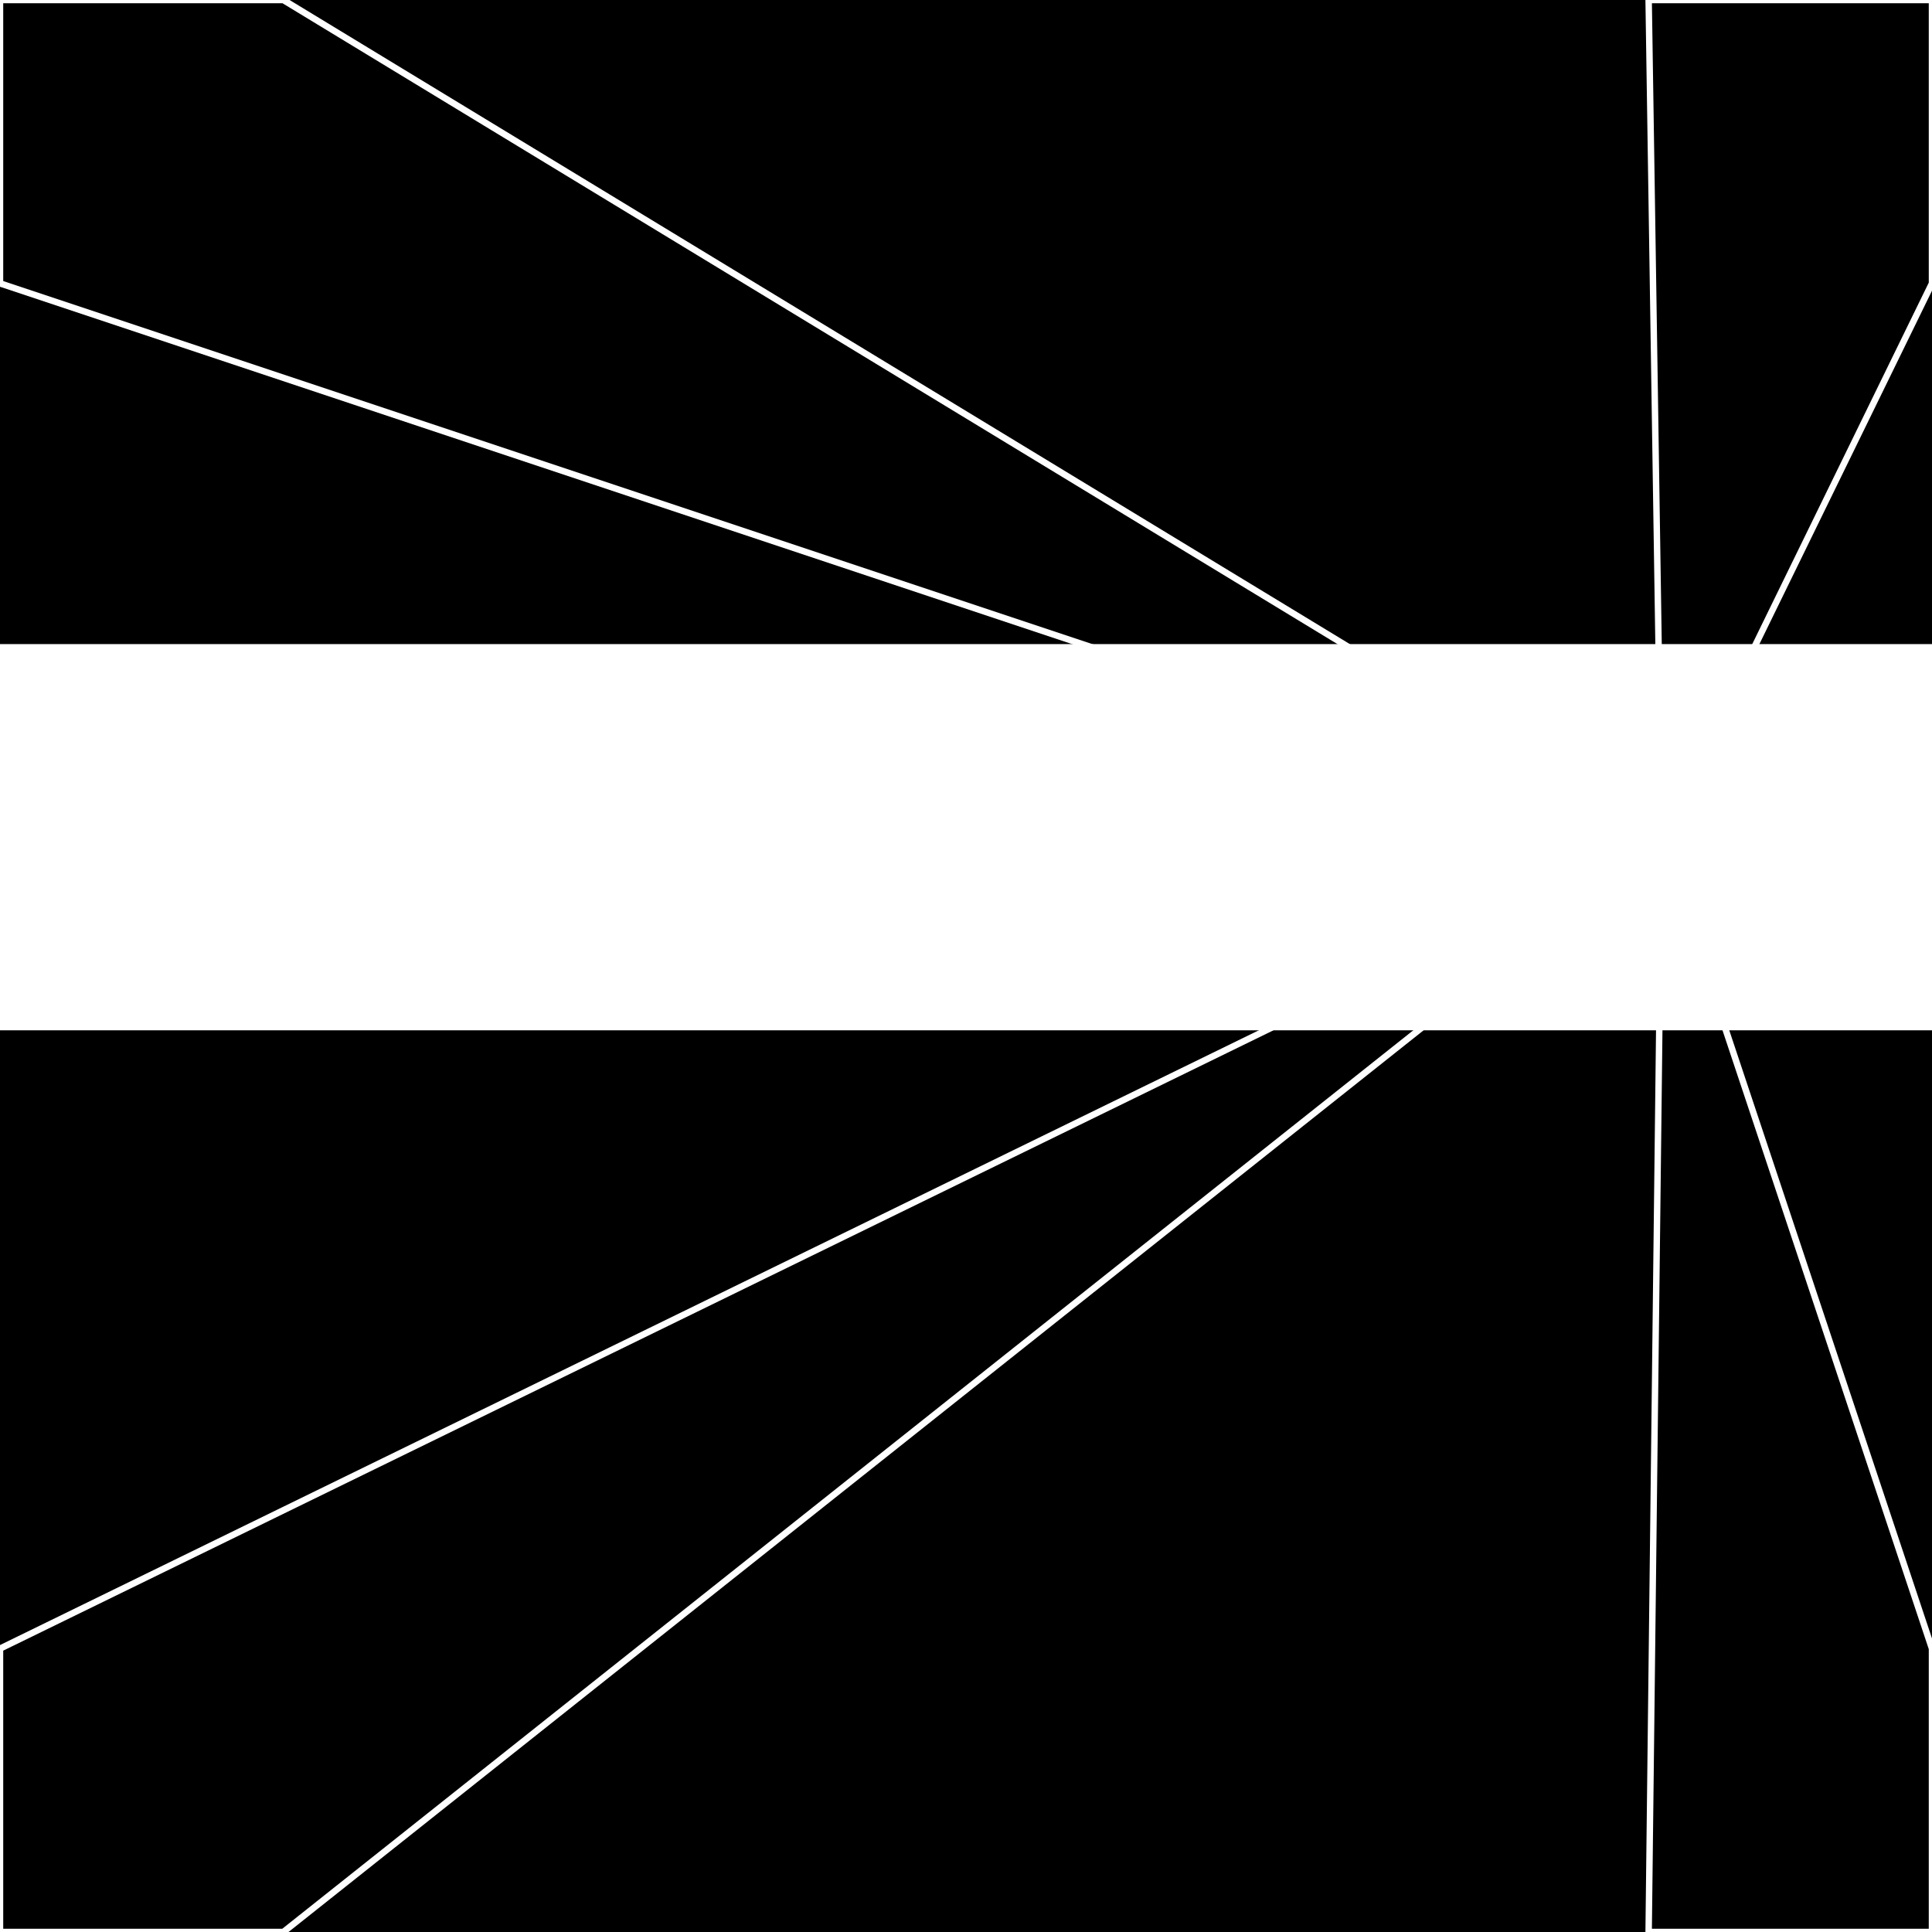
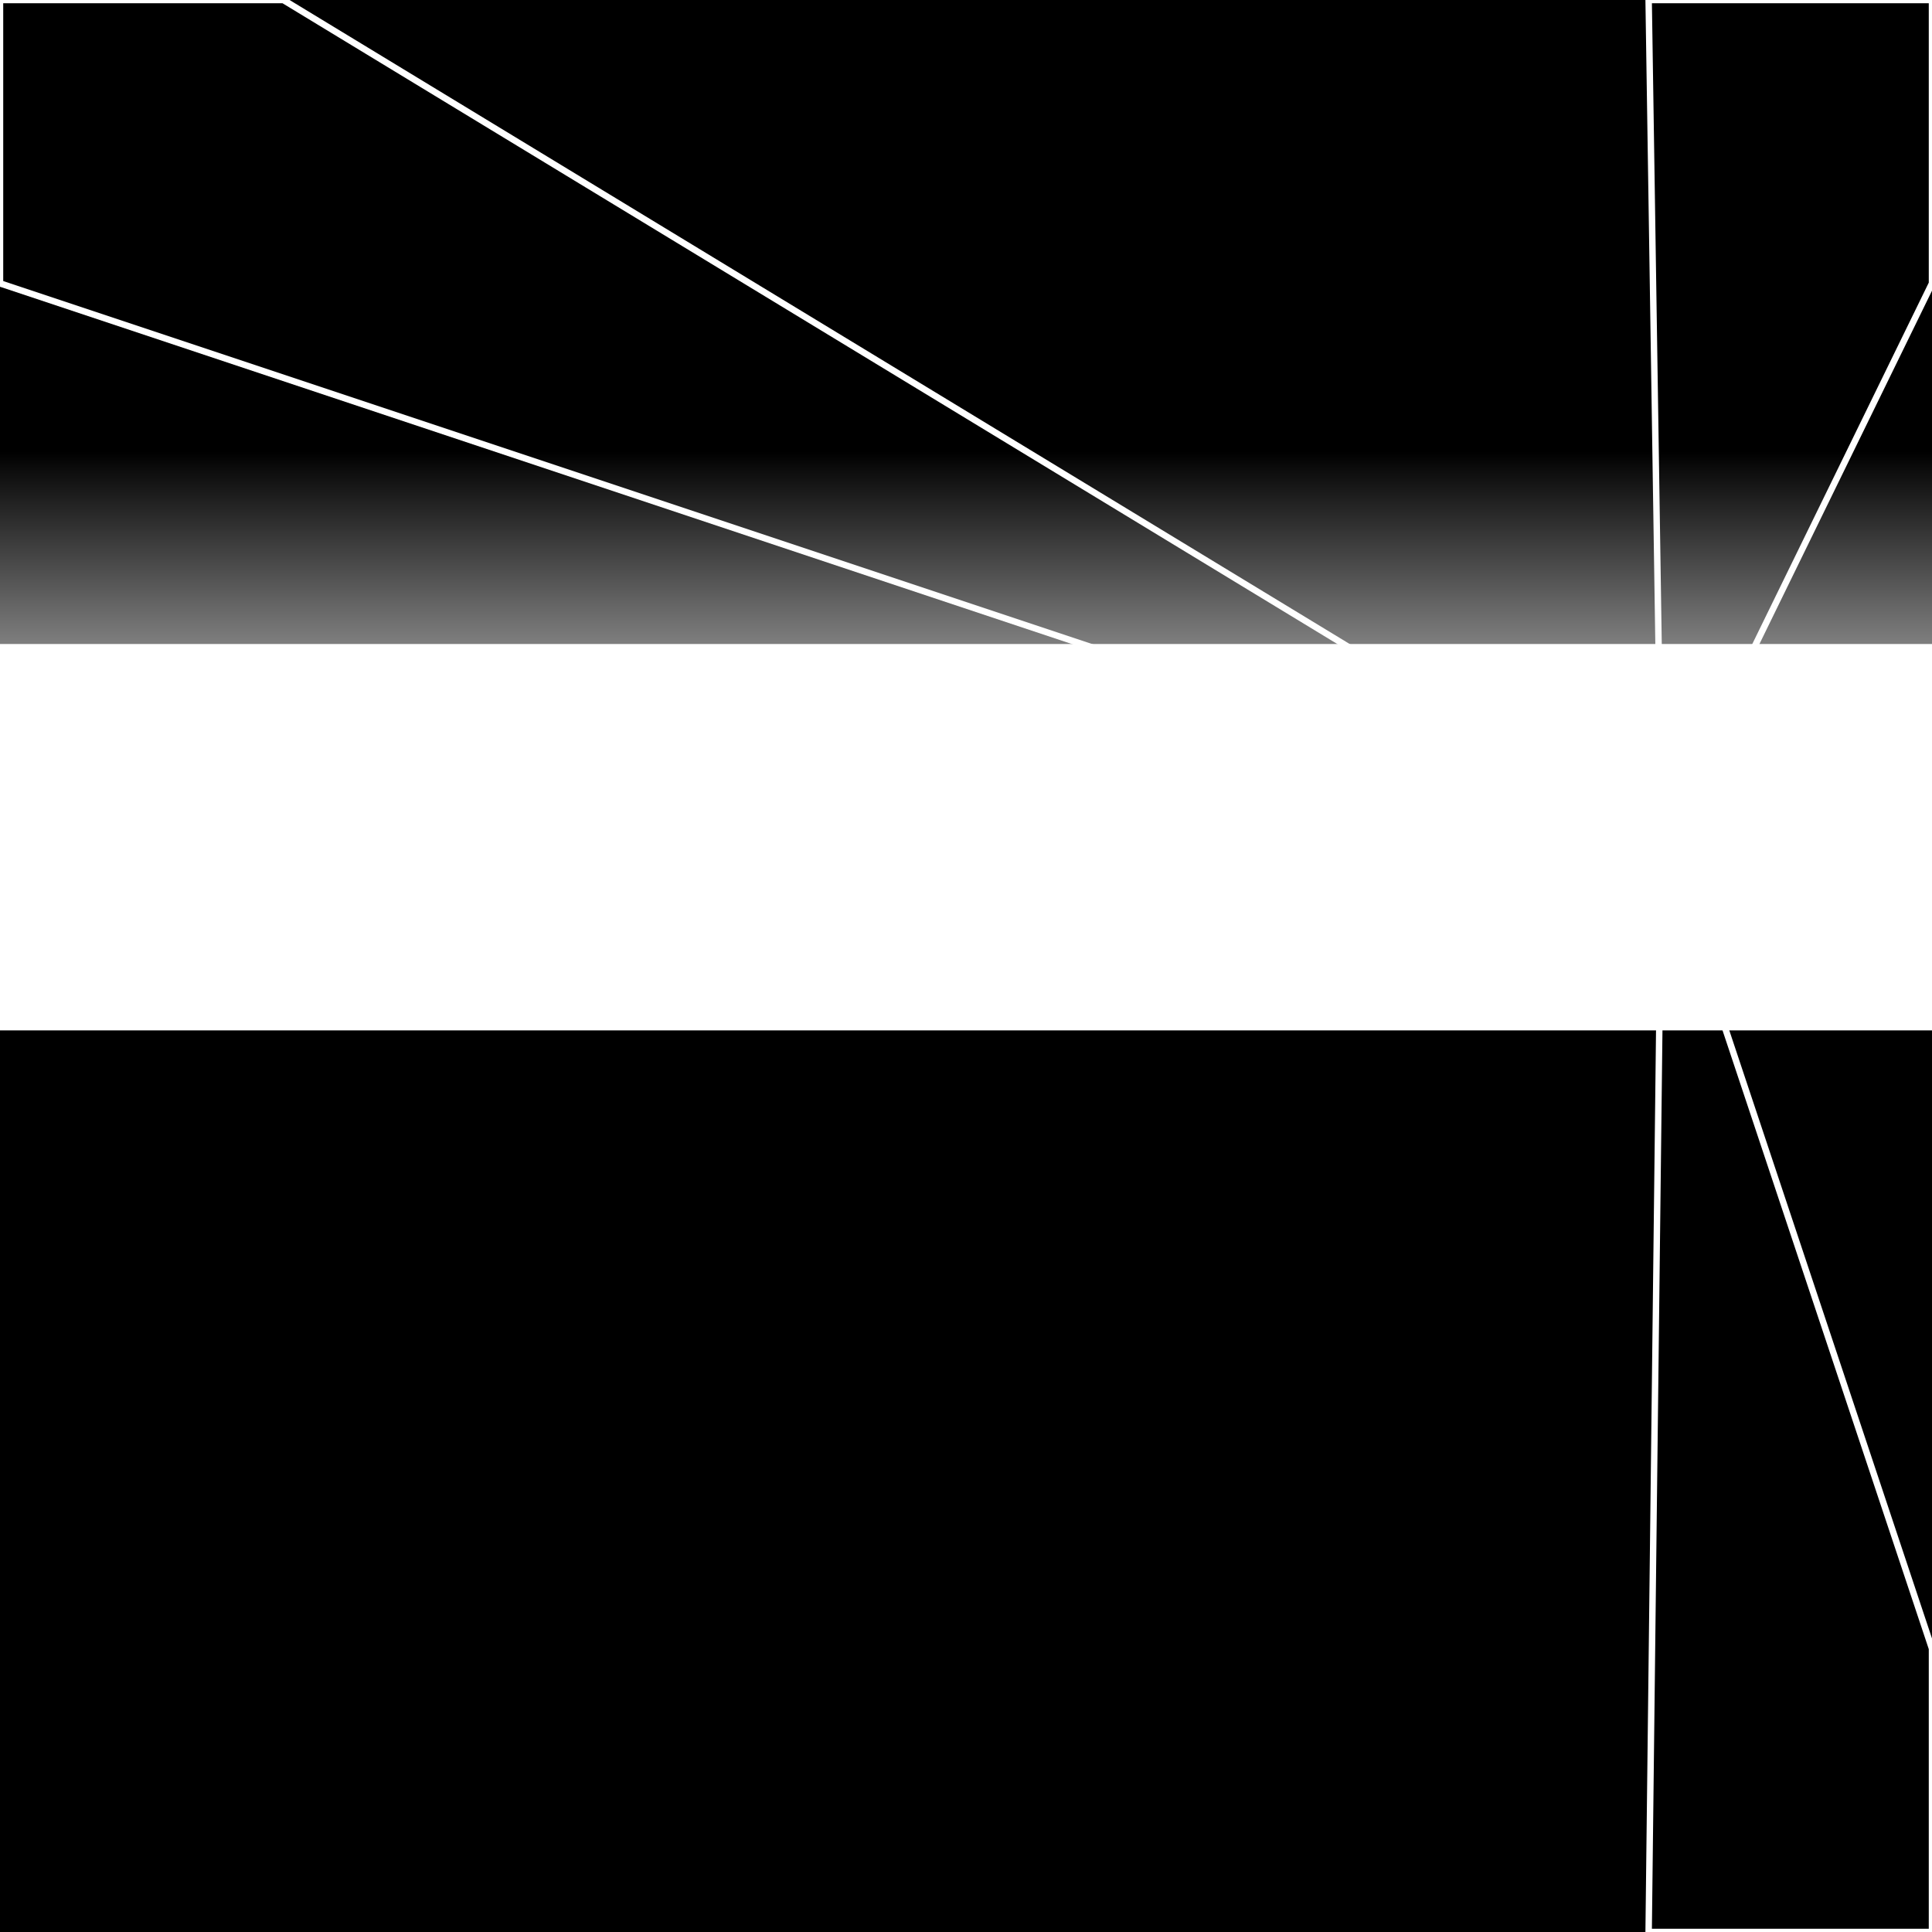
<svg xmlns="http://www.w3.org/2000/svg" width="300" height="300" style="background:#000">
  <linearGradient id="topGradient" gradientTransform="rotate(90)">
    <stop stop-color="white" offset="80%" stop-opacity="0" />
    <stop stop-color="white" offset="100%" stop-opacity="1" />
  </linearGradient>
  <filter id="room">
    <feTurbulence baseFrequency="0.065" seed="8451520" result="turb" />
    <feColorMatrix values="27 -55 -34 -41 1 13 -38 -51 -61 1 -38 10 23 15 1 16 9 14 64 1 " />
  </filter>
  <filter id="stars">
    <feTurbulence type="fractalNoise" numOctaves="4" baseFrequency="0.021" seed="231240" result="turb" />
    <feColorMatrix values="15 0 0 0 0 0 15 0 0 0 0 0 15 0 0 0 0 0 -15 5" />
  </filter>
  <rect width="300" height="300" filter="url(#room)" transform="translate(0,-200)" />
-   <rect width="300" height="300" filter="url(#room)" transform="translate(0,460) scale(-1,1) rotate(180)" />
  <rect width="300" height="300" fill="url(#topGradient)" transform="translate(0,-170)" />
  <rect width="300" height="300" fill="url(#topGradient)" transform="translate(0,430) scale(-1,1) rotate(180)" />
-   <rect width="300" height="300" filter="url(#stars)" transform="translate(0,-200)" />
  <rect width="300" height="300" filter="url(#stars)" transform="translate(0,460) scale(-1,1) rotate(180)" />
  <polygon points="44,0 0,0 0,44 258,130" fill="none" stroke="white" />
-   <polygon points="0,256 0,300 44,300 258,130" fill="none" stroke="white" />
  <polygon points="256,0 300,0 300,44 258,130" fill="none" stroke="white" />
  <polygon points="300,256 300,300 256,300 258,130" fill="none" stroke="white" />
</svg>